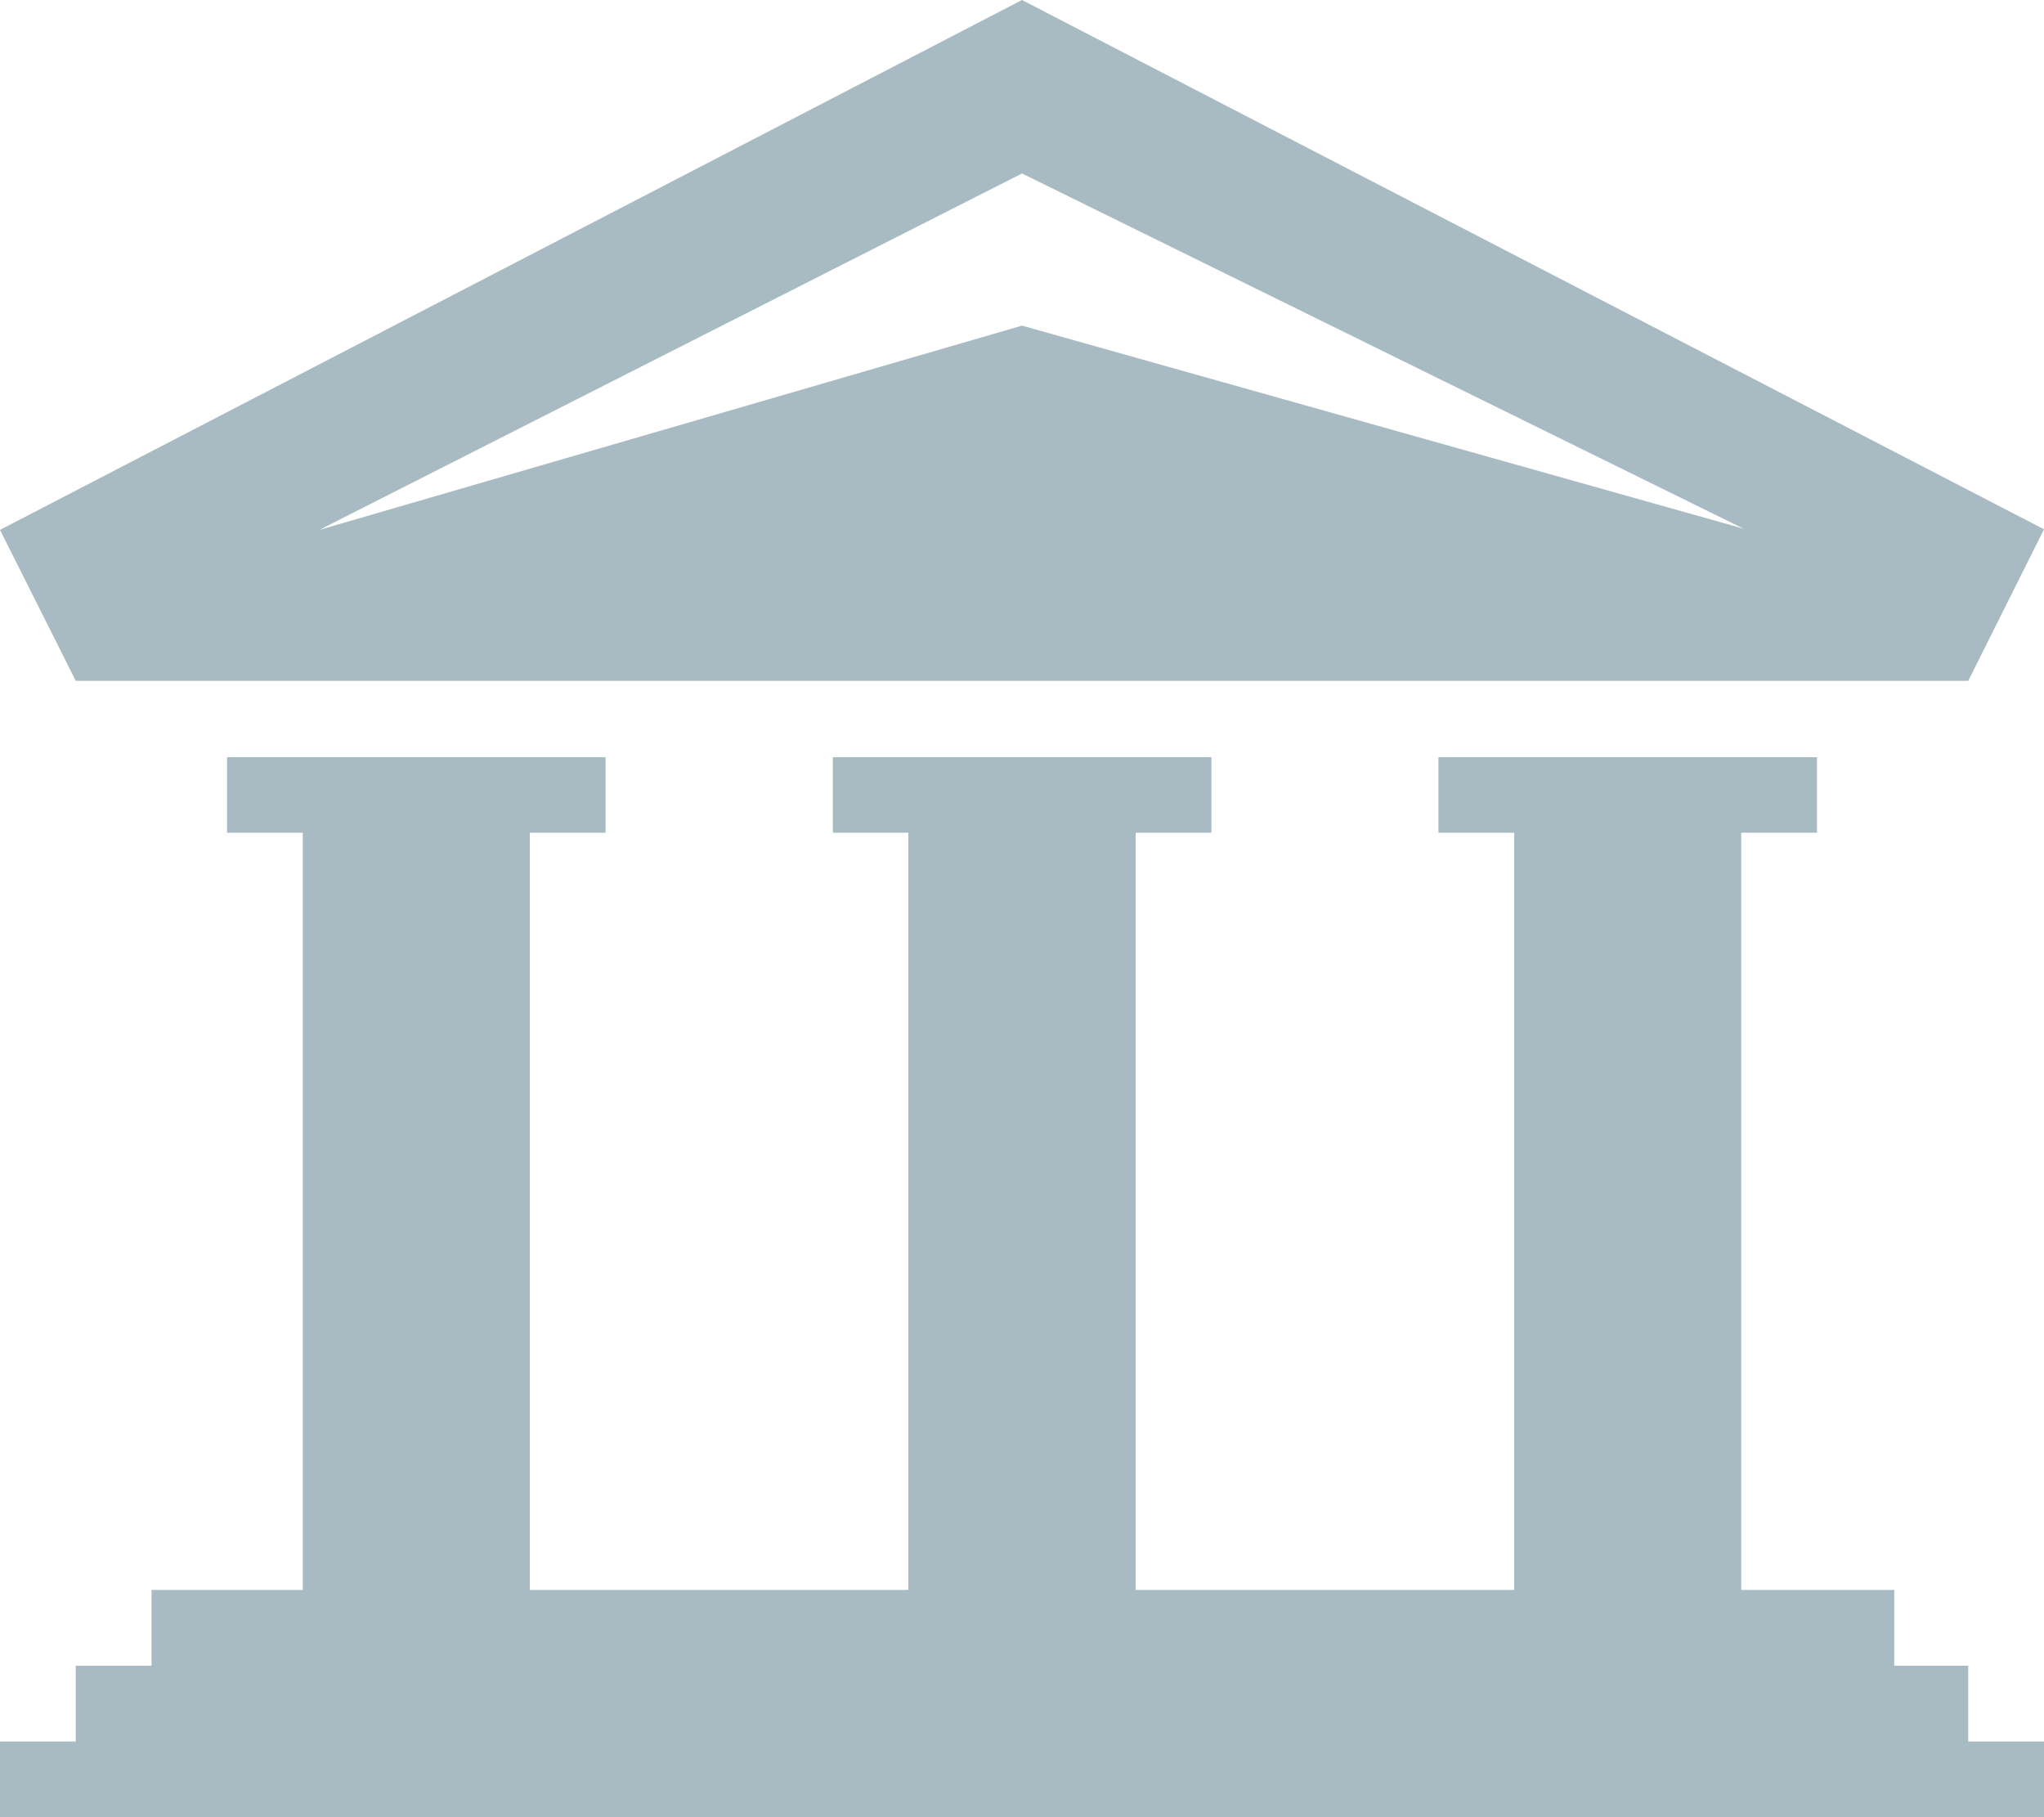
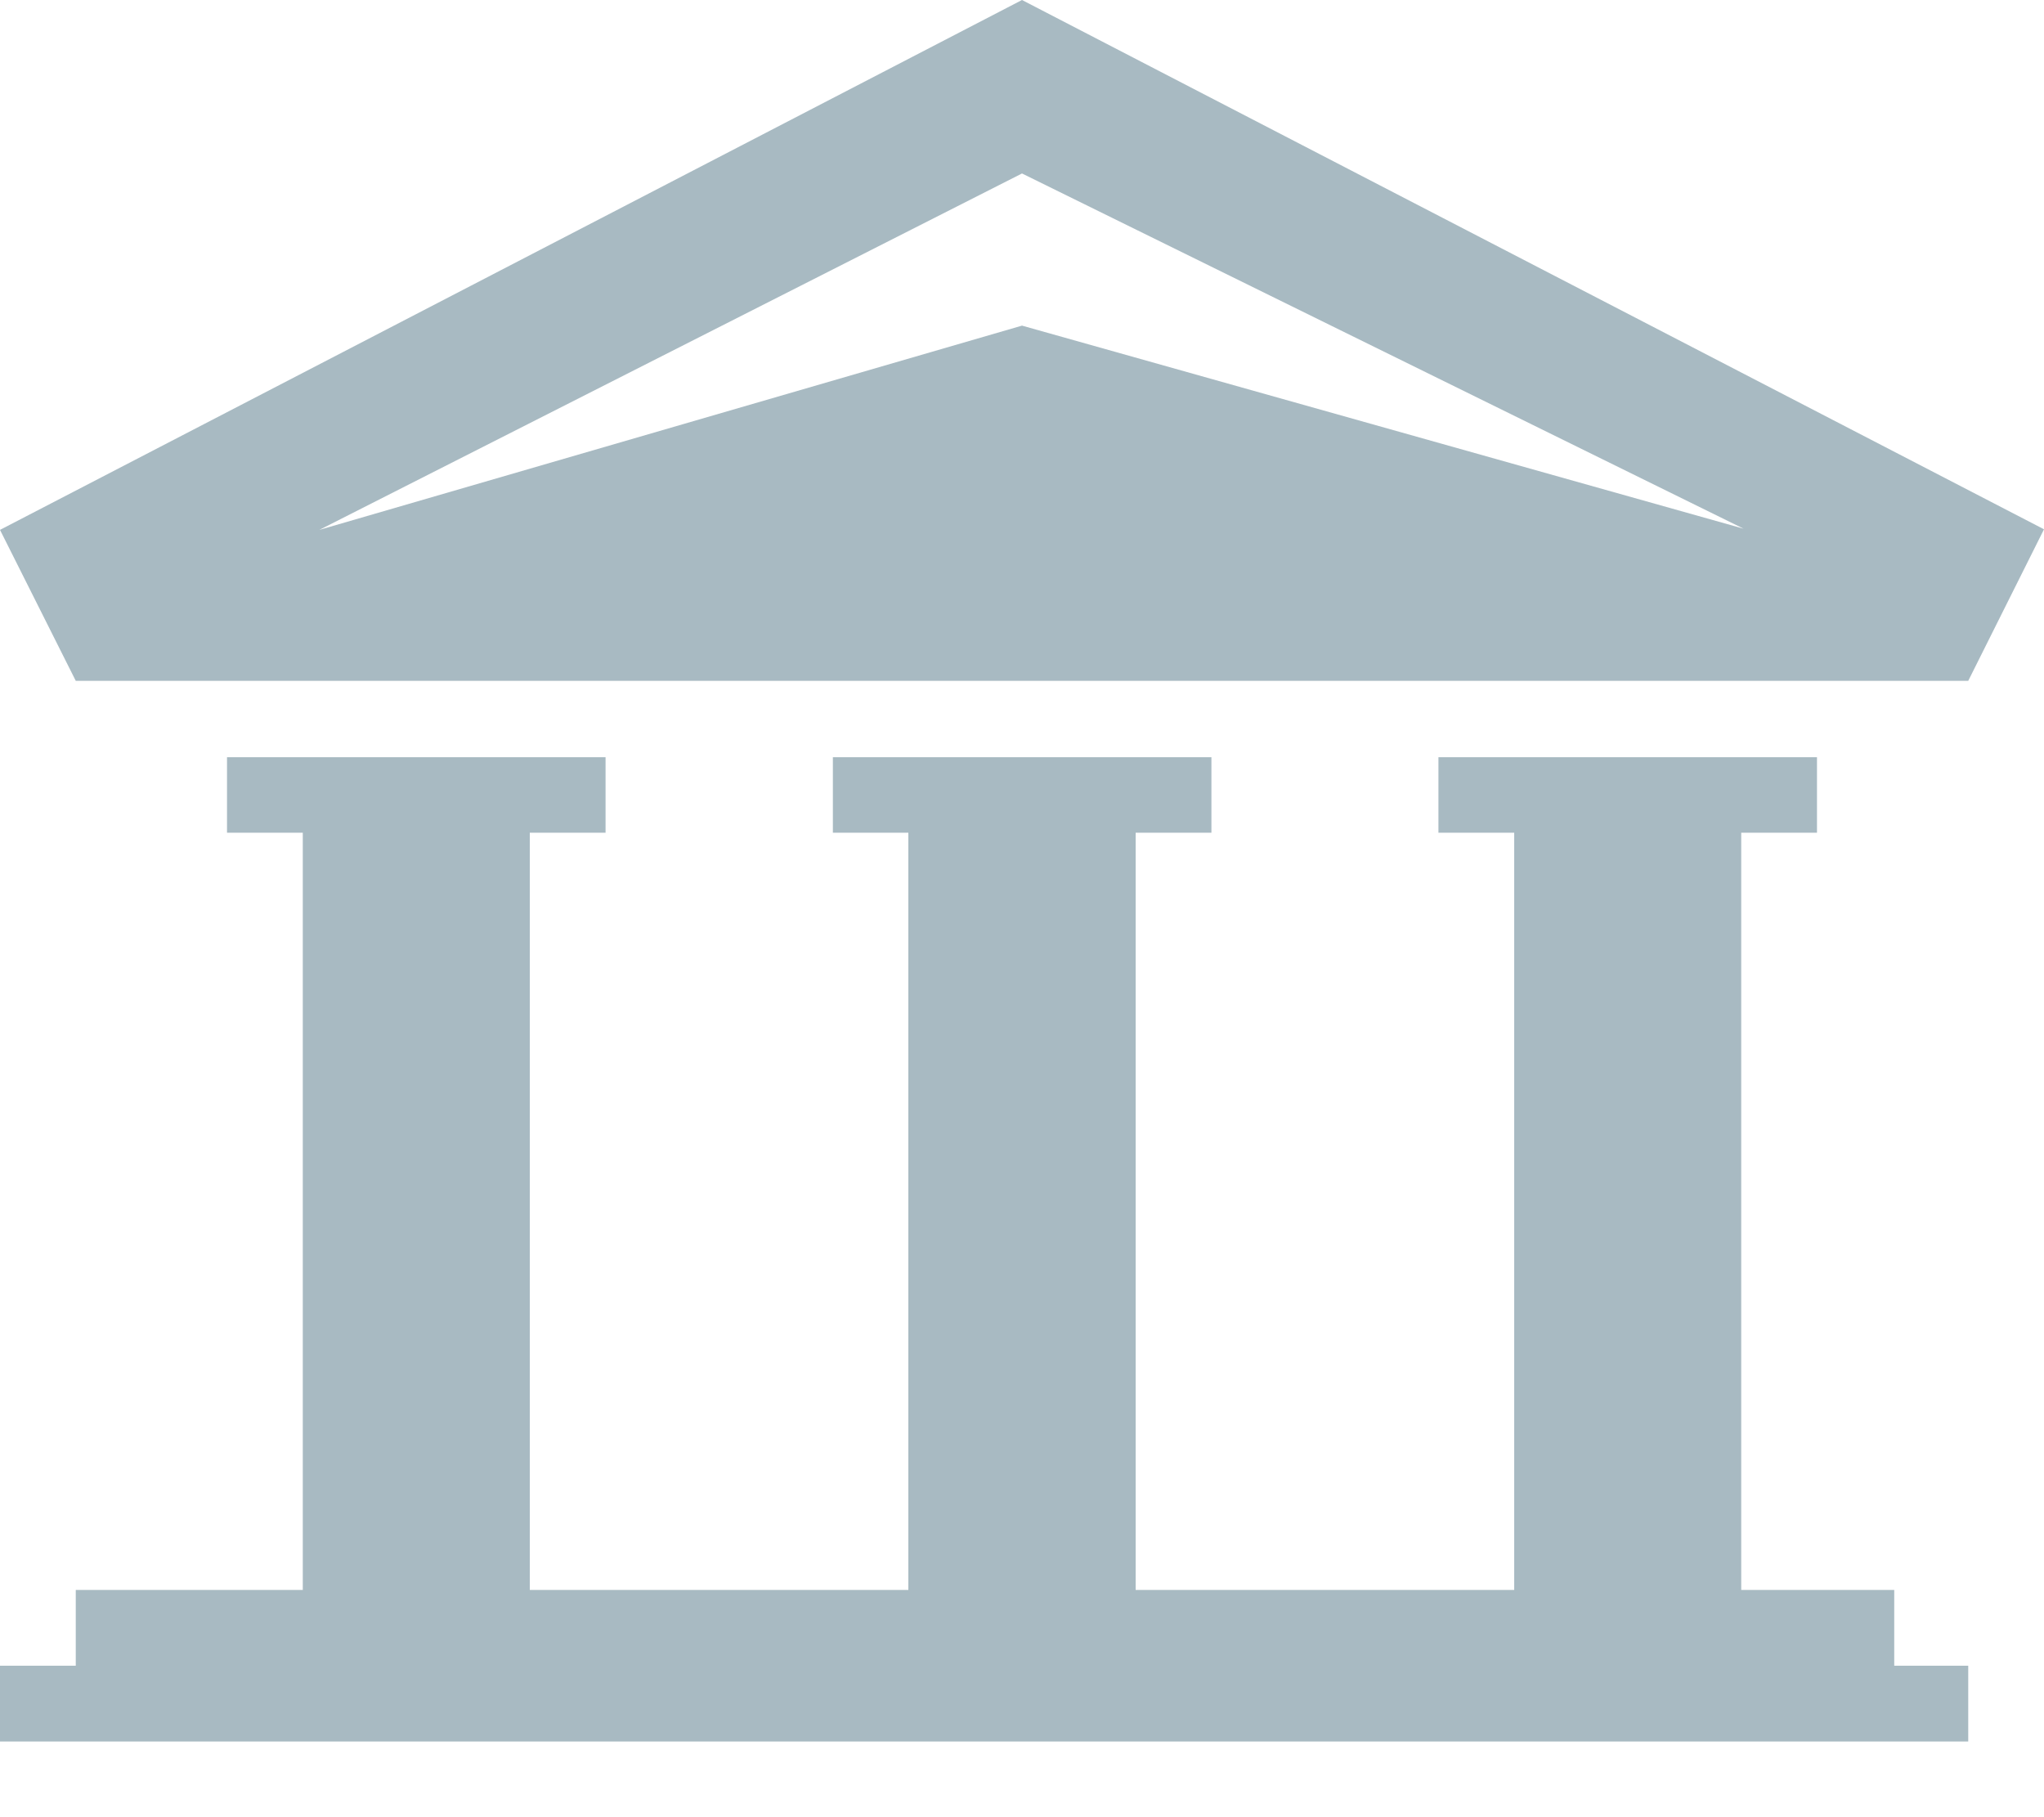
<svg xmlns="http://www.w3.org/2000/svg" viewBox="0 0 69.06 61.39">
  <defs>
    <style>.cls-1{fill:#a8bac2;}</style>
  </defs>
  <title>court</title>
-   <path class="cls-1" d="M48.6,25.58v2.55h2.56V53.71H38.37V28.13h2.56V25.58H28.14v2.55h2.55V53.71H17.9V28.13h2.56V25.58H7.67v2.55h2.56V53.71H5.12v2.56H2.56v2.56H0v2.56H69.06V58.83H66.5V56.27H64V53.71H58.83V28.13h2.56V25.58ZM34.53,5.86l24.38,12L34.53,11,10.79,17.9ZM0,17.9,2.56,23H66.5l2.56-5.12L34.53,0Z" />
+   <path class="cls-1" d="M48.6,25.58v2.55h2.56V53.71H38.37V28.13h2.56V25.58H28.14v2.55h2.55V53.71H17.9V28.13h2.56V25.58H7.67v2.55h2.56V53.71H5.12H2.56v2.56H0v2.56H69.06V58.83H66.5V56.27H64V53.71H58.83V28.13h2.56V25.58ZM34.53,5.86l24.38,12L34.53,11,10.79,17.9ZM0,17.9,2.56,23H66.5l2.56-5.12L34.53,0Z" />
</svg>